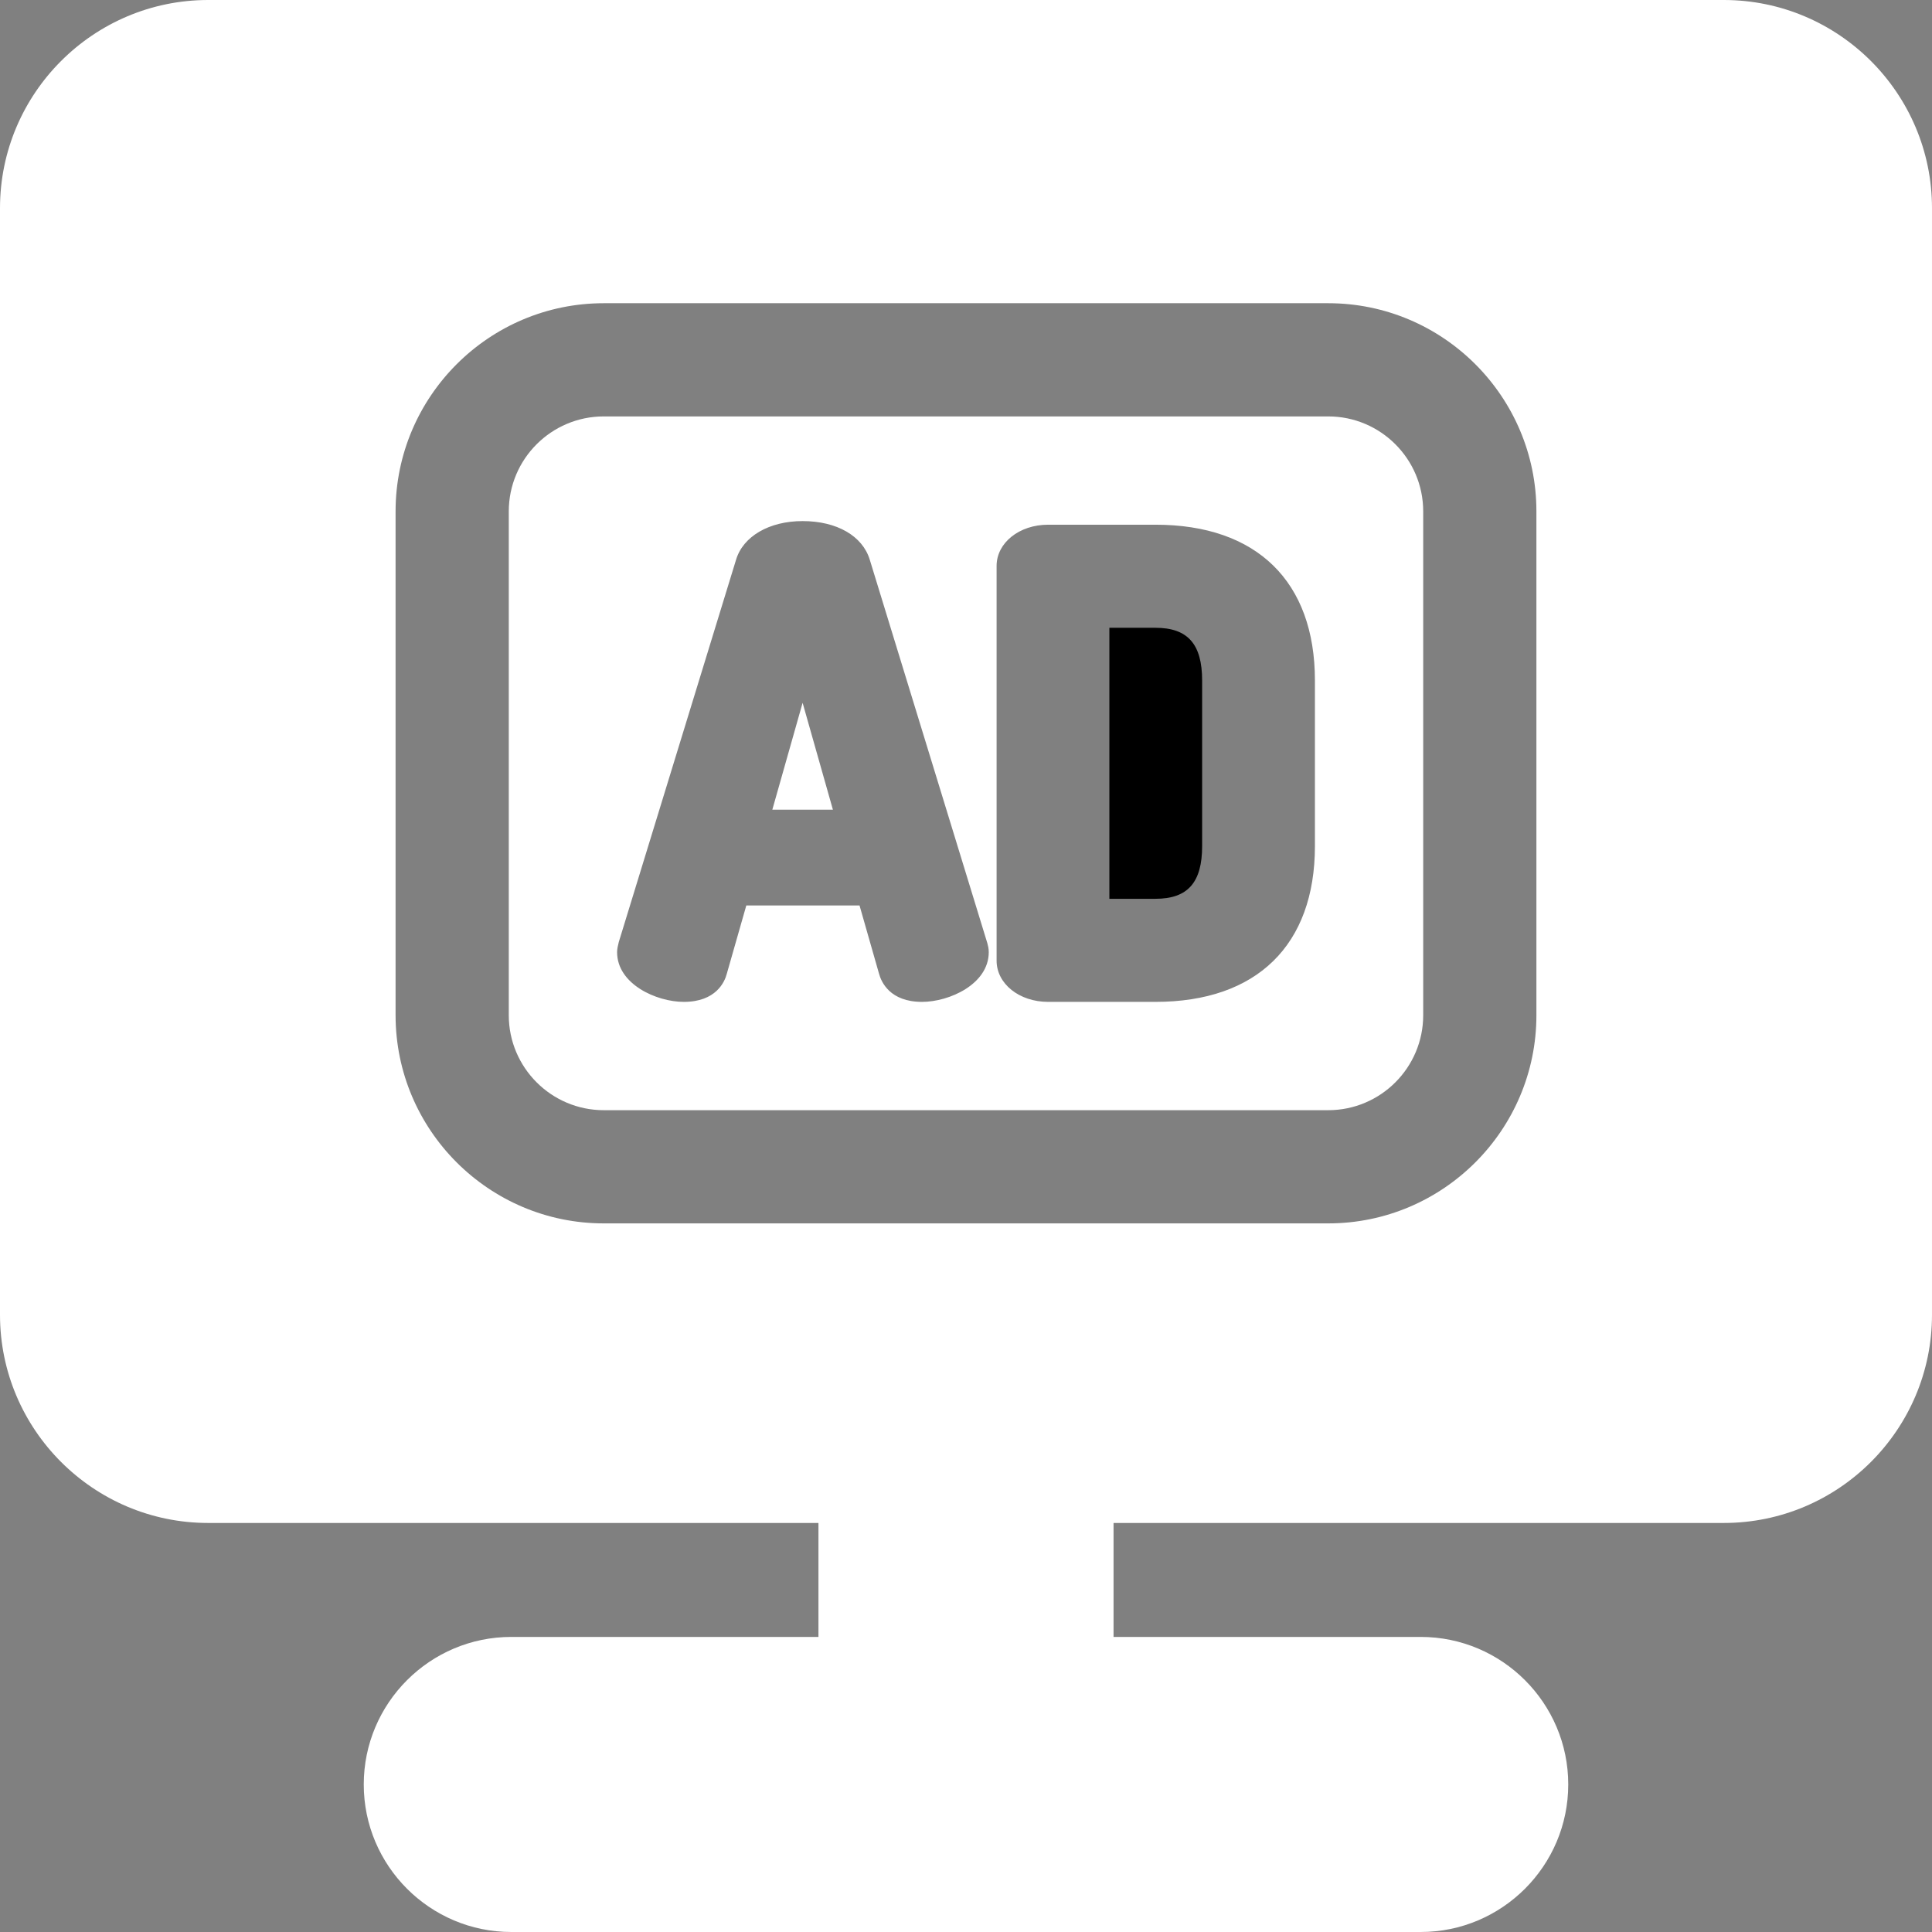
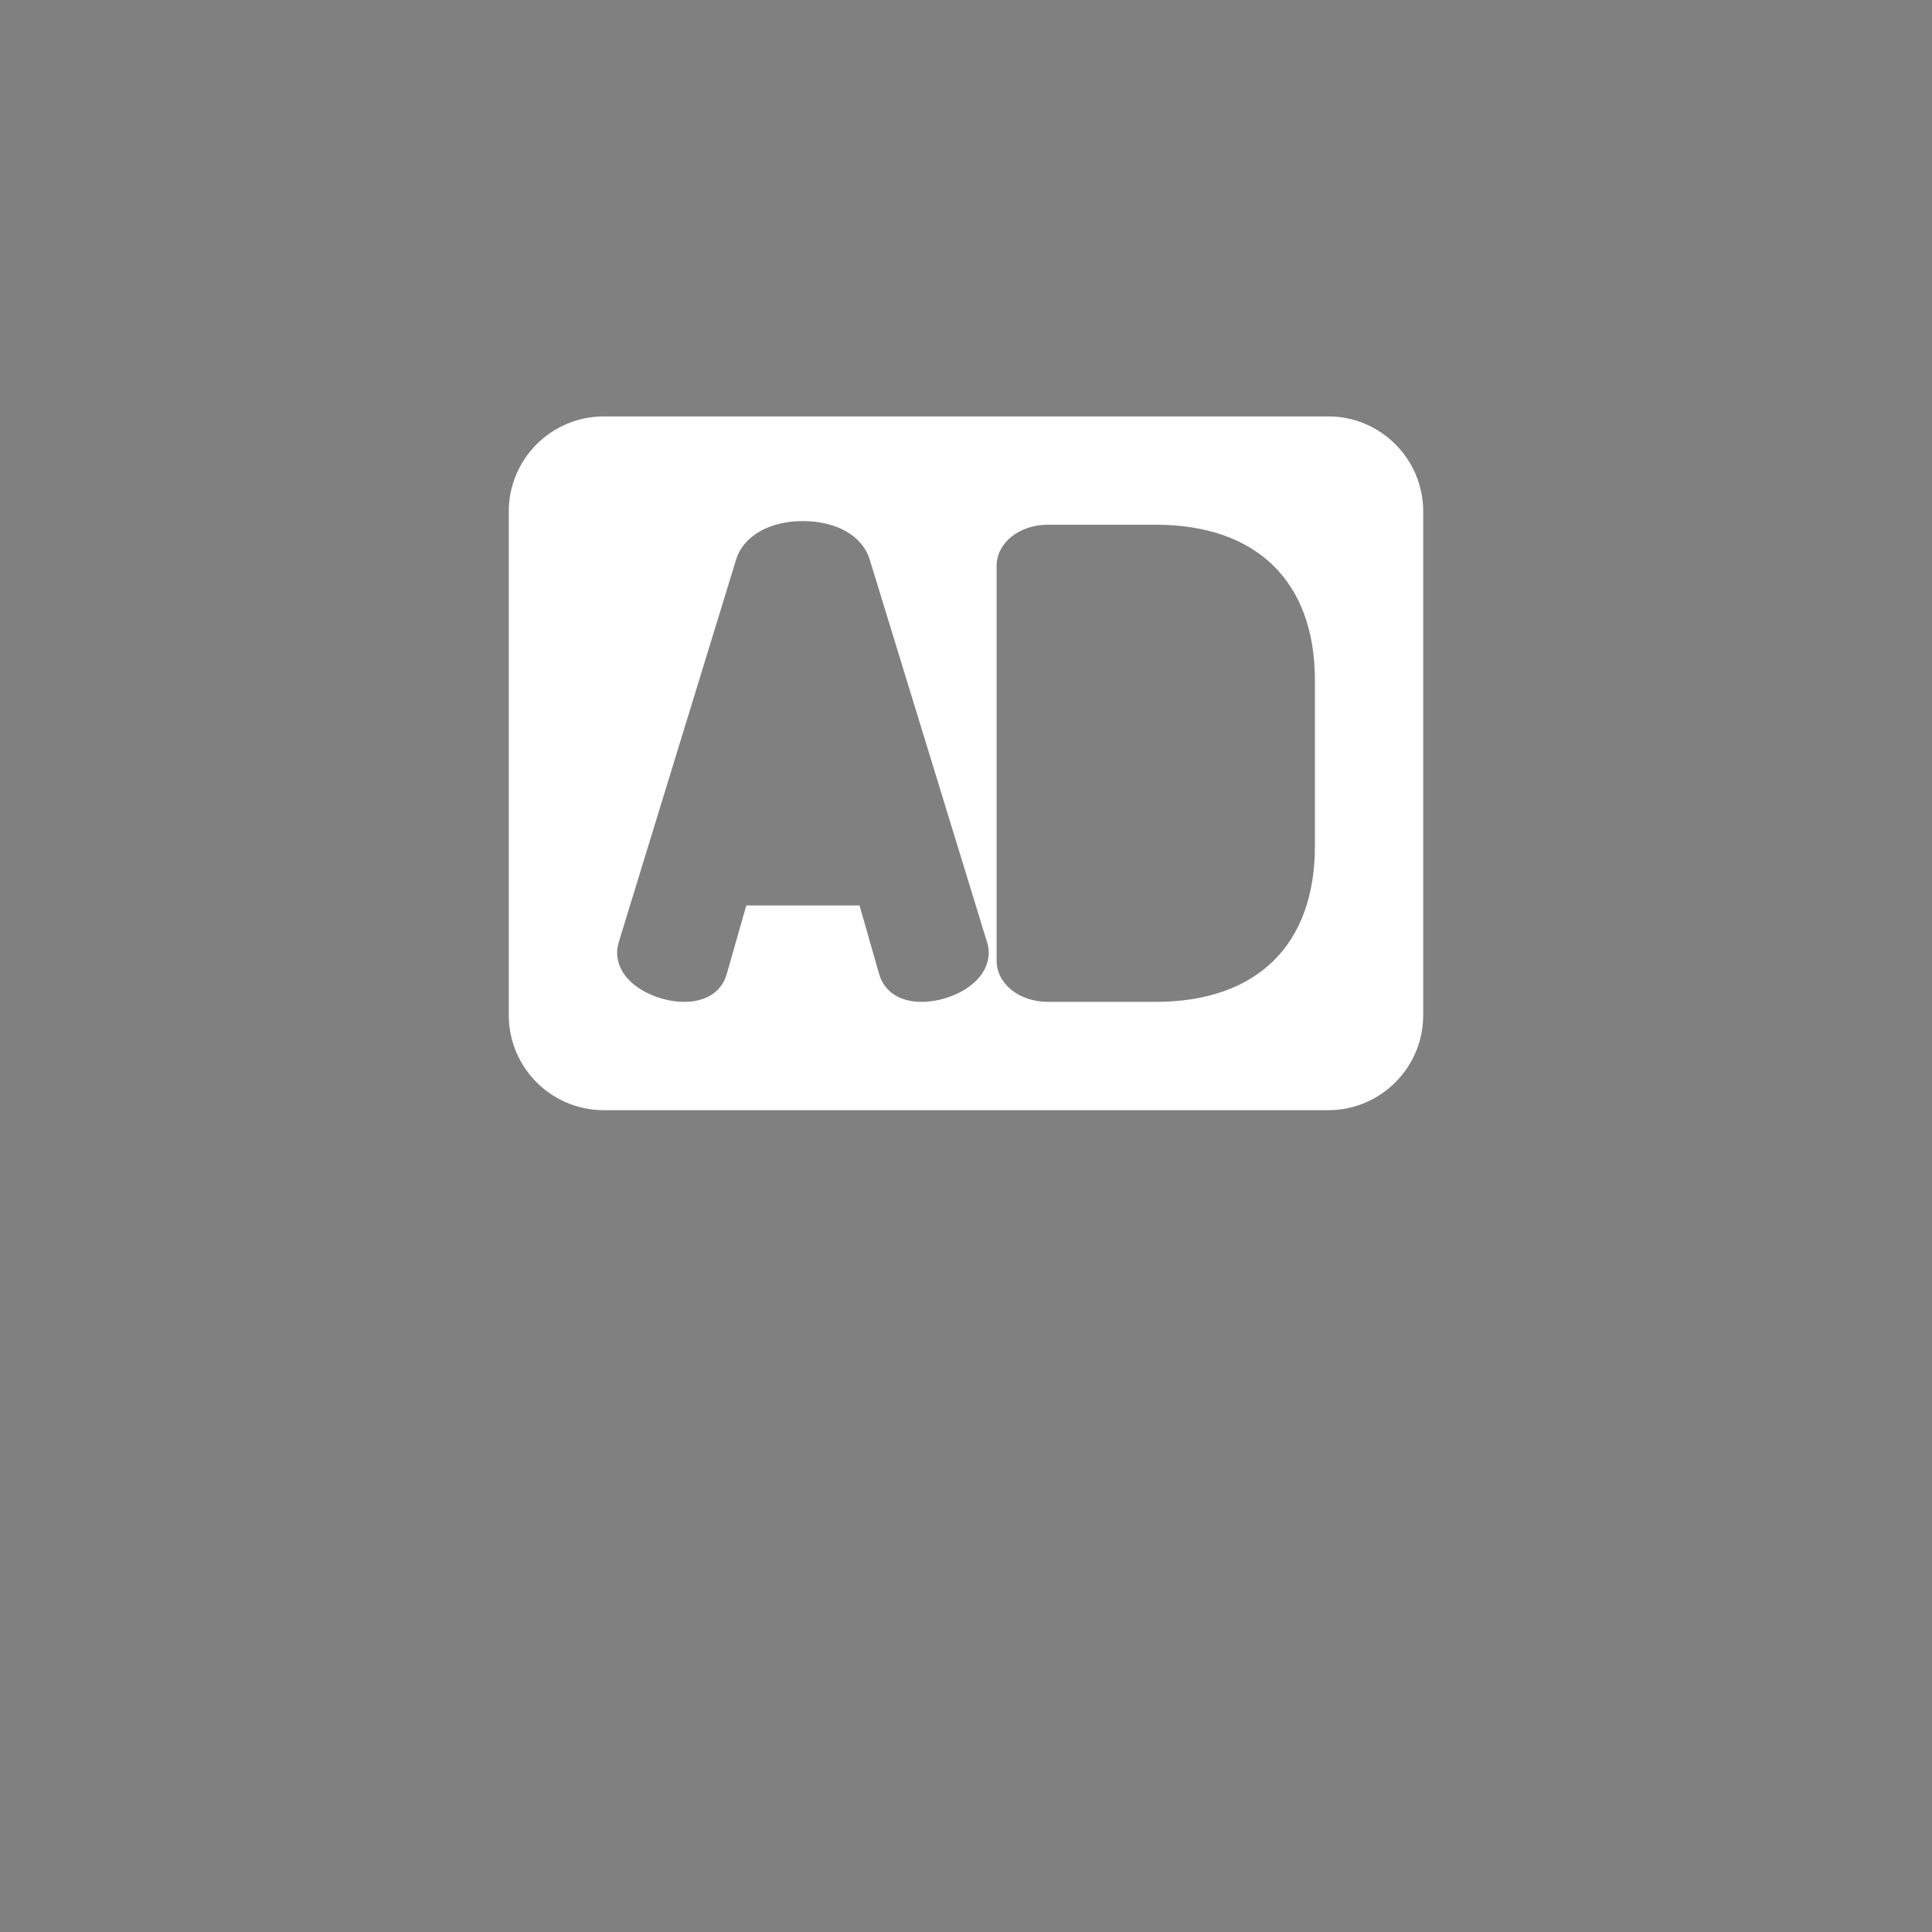
<svg xmlns="http://www.w3.org/2000/svg" height="512pt" viewBox="0 0 512 512" width="512pt">
  <rect x="0" y="0" width="512" height="512" fill="#808080" stroke="none" />
-   <path d="m204.676 214.57h16.051l-8.027-28.32zm0 0" fill="#FFFFFF" />
  <path d="m352 110.355h-192c-13.879 0-25.168 11.289-25.168 25.168v133.52c0 13.875 11.289 25.168 25.168 25.168h192c13.879 0 25.164-11.293 25.164-25.168v-133.52c0-13.879-11.285-25.168-25.164-25.168zm-107.648 155.152c-8.516 0-10.82-5.266-11.418-7.527l-5.148-18.02h-30.008l-5.172 18.109c-.57 2.172-2.875 7.438-11.398 7.438-7.223 0-17.672-4.691-17.672-13.176 0-.875.211-1.719.453-2.695.02-.078 31.074-101.297 31.074-101.297 1.863-6.215 8.789-10.246 17.637-10.246 9.082 0 15.906 3.938 17.809 10.273l31.145 101.574c.168.633.379 1.422.379 2.391-.004 8.484-10.457 13.176-17.68 13.176zm104.117-41.293c0 26.242-15.406 41.293-42.262 41.293h-28.438c-7.66 0-13.66-4.797-13.66-10.926v-104.602c0-6.125 6-10.926 13.66-10.926h28.438c26.855 0 42.262 15.051 42.262 41.293zm0 0" fill="#FFFFFF" />
-   <path d="m306.207 166.371h-12.211v71.82h12.211c8.559 0 12.371-4.309 12.371-13.977v-43.867c0-9.664-3.812-13.977-12.371-13.977zm0 0" />
-   <path d="m456.832 0h-401.668c-30.418 0-55.164 24.746-55.164 55.168v293.266c0 30.418 24.746 55.168 55.164 55.168h161.734v30.199h-81.398c-21.562 0-39.102 17.539-39.102 39.102 0 21.559 17.539 39.098 39.102 39.098h241c21.559 0 39.102-17.539 39.102-39.102 0-21.559-17.543-39.098-39.102-39.098h-81.398v-30.199h161.73c30.422 0 55.168-24.75 55.168-55.168v-293.266c0-30.422-24.746-55.168-55.168-55.168zm-49.668 269.043c0 30.418-24.746 55.168-55.164 55.168h-192c-30.422 0-55.168-24.75-55.168-55.168v-133.52c0-30.418 24.746-55.168 55.168-55.168h192c30.418 0 55.164 24.75 55.164 55.168zm0 0" fill="#FFFFFF" />
</svg>